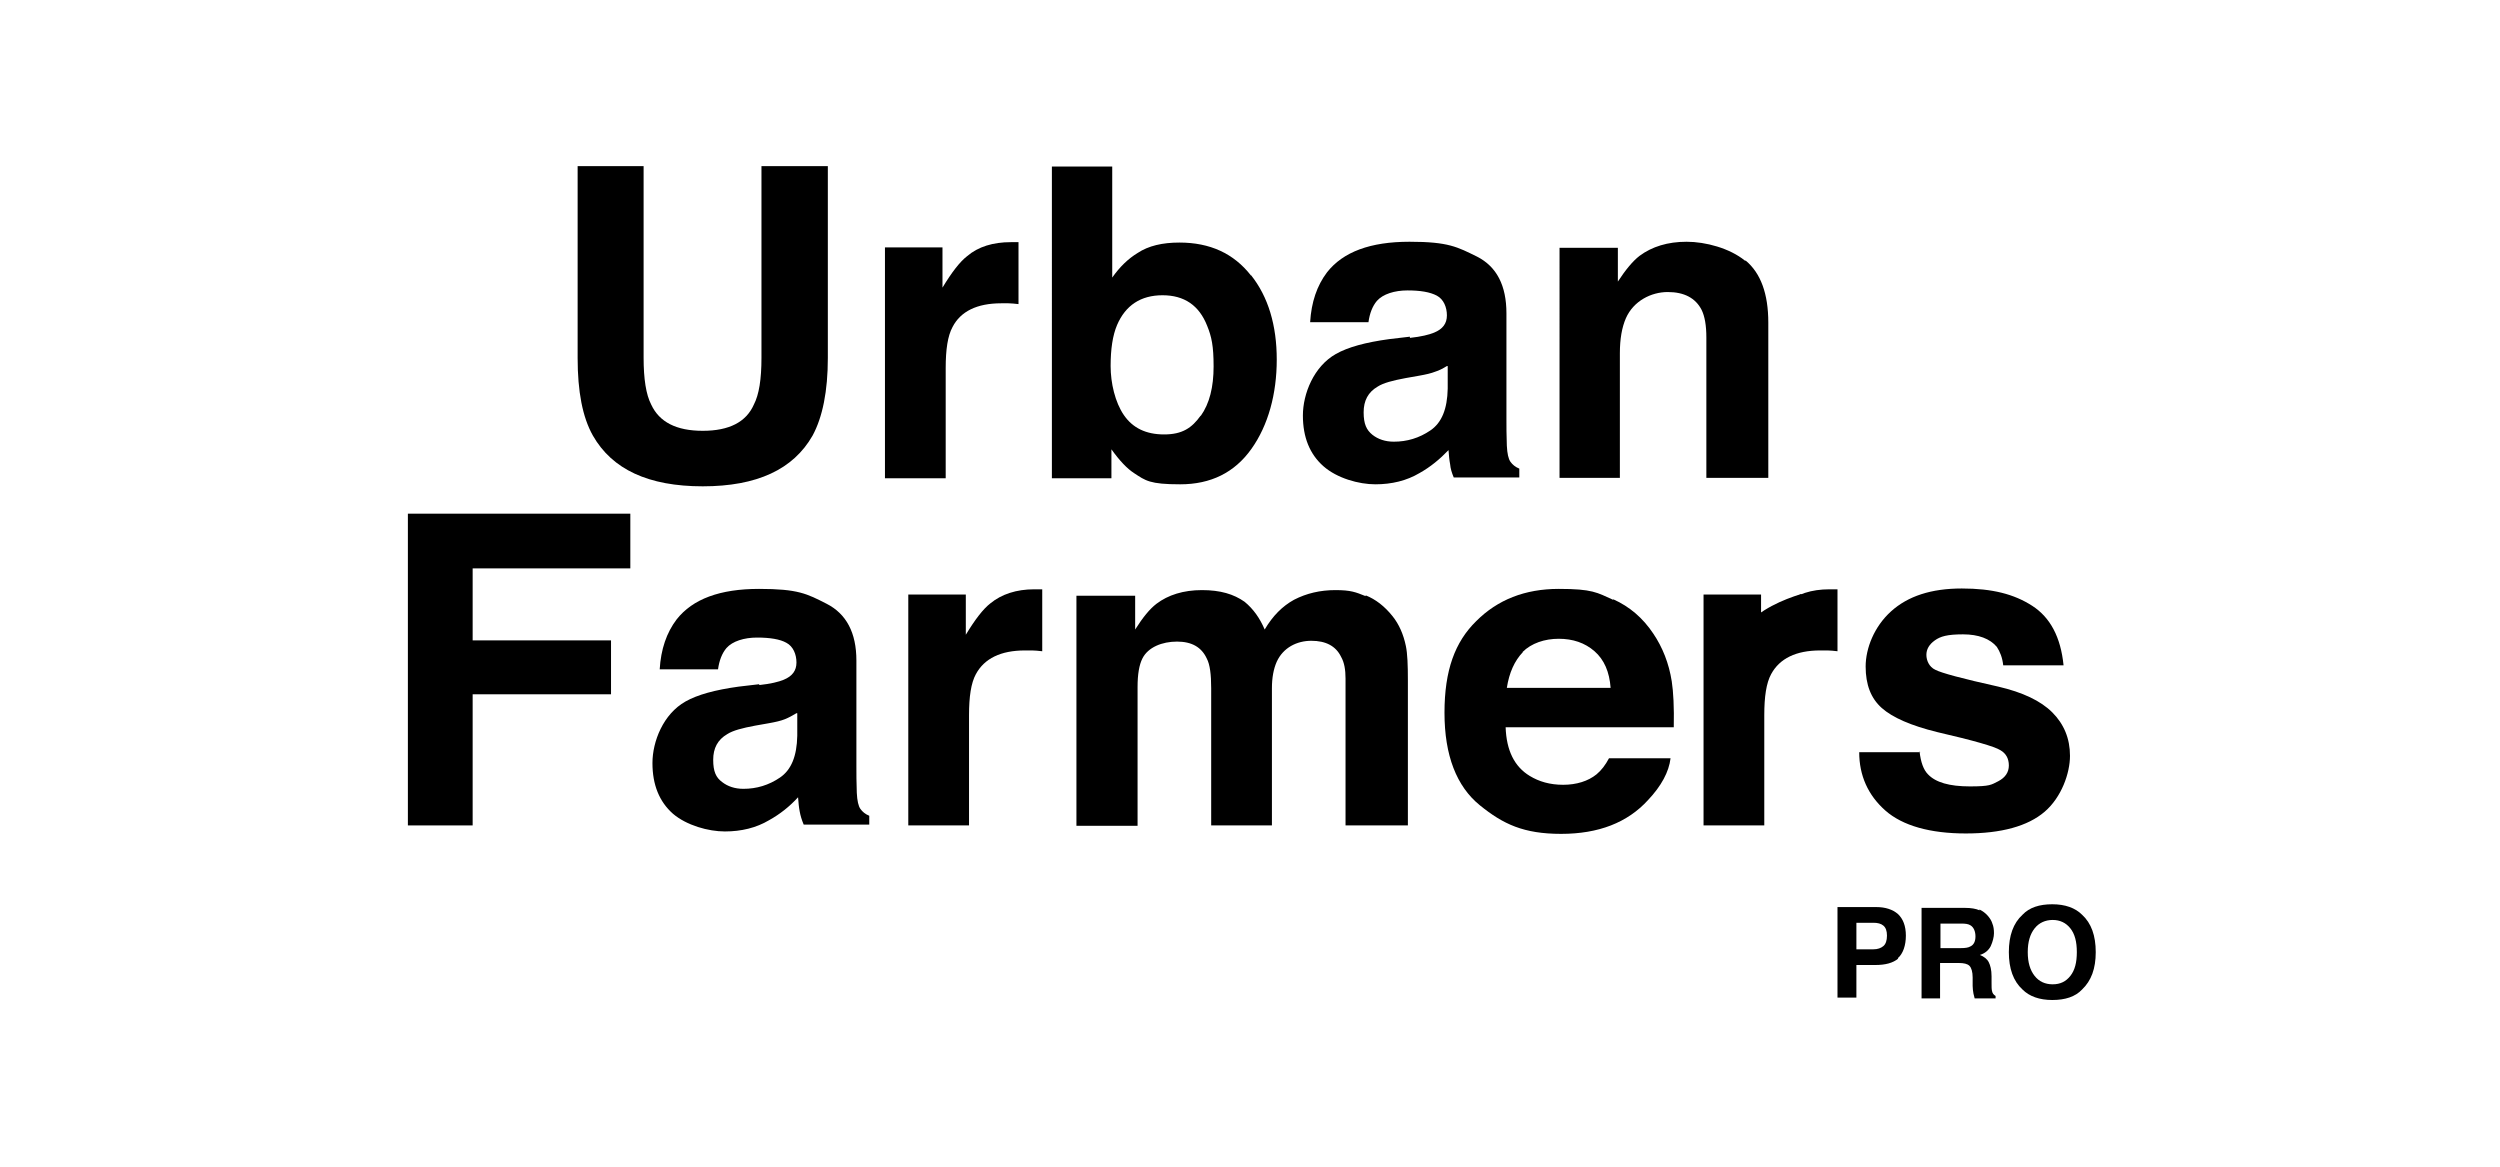
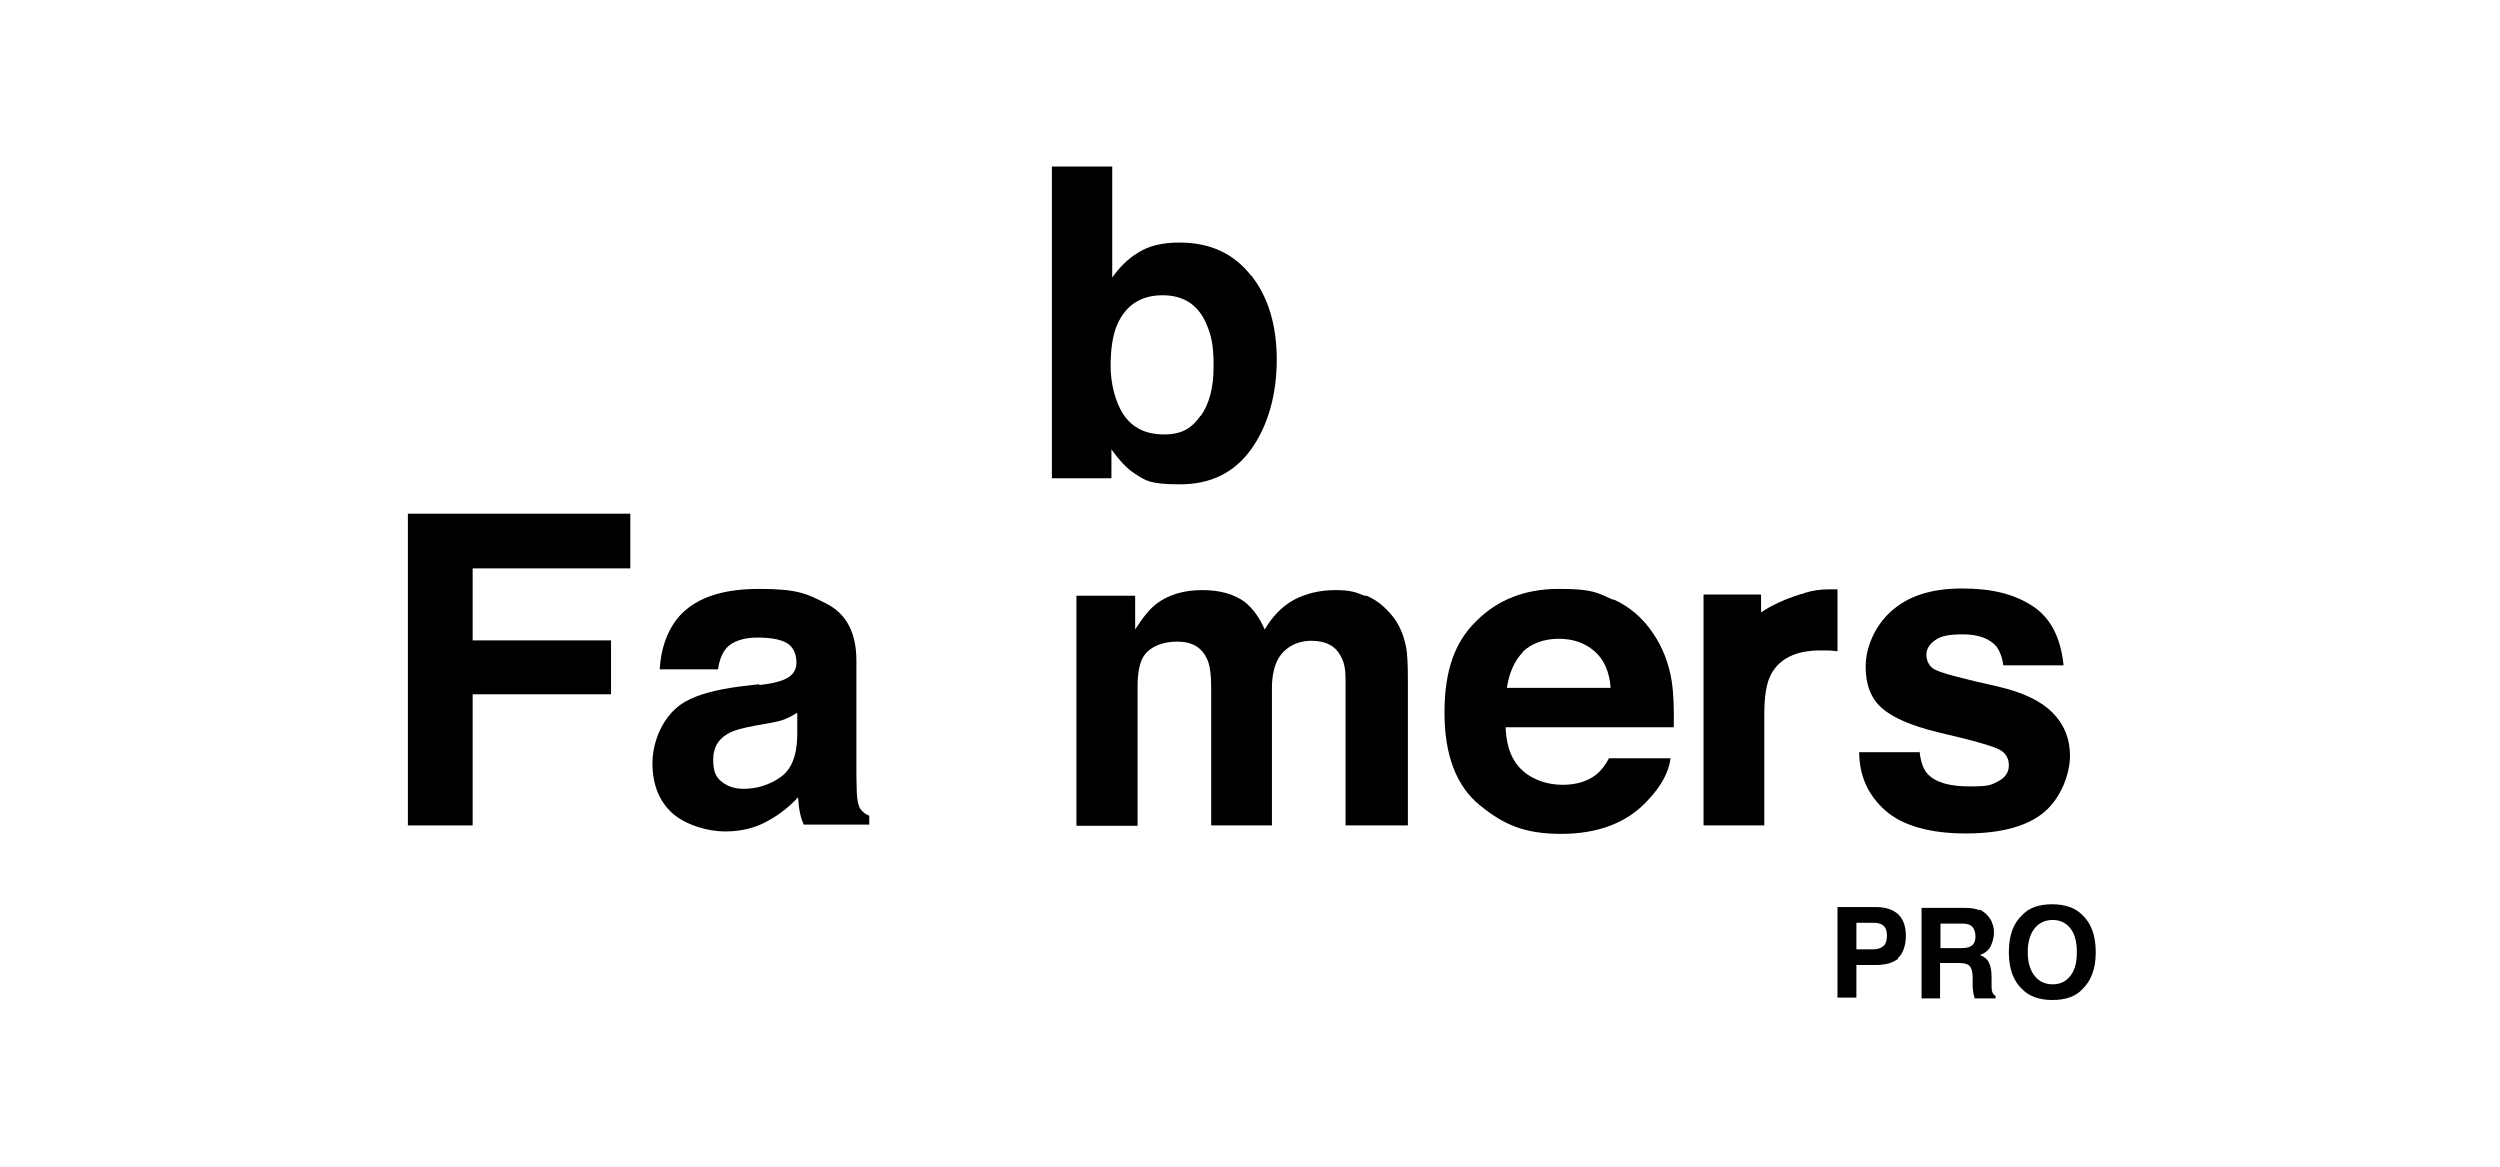
<svg xmlns="http://www.w3.org/2000/svg" id="Layer_1" data-name="Layer 1" viewBox="0 0 621.5 290">
-   <path d="M143.5,41.3h16.5v47.6c0,5.3,.6,9.2,1.9,11.7,2,4.3,6.2,6.5,12.8,6.5s10.8-2.2,12.7-6.5c1.3-2.5,1.9-6.3,1.9-11.7V41.3h16.5v47.7c0,8.2-1.3,14.7-3.8,19.3-4.8,8.4-13.8,12.6-27.3,12.6s-22.5-4.2-27.3-12.6c-2.6-4.6-3.8-11-3.8-19.3V41.3Z" />
-   <path d="M251.9,60.2c.2,0,.6,0,1.3,0v15.4c-1-.1-1.8-.2-2.5-.2-.7,0-1.3,0-1.8,0-6,0-10.1,2-12.1,5.9-1.2,2.2-1.7,5.6-1.7,10.2v27.4h-15.1V61.5h14.3v10c2.3-3.8,4.3-6.4,6.1-7.8,2.8-2.4,6.5-3.5,10.9-3.5s.5,0,.7,0" />
  <path d="M311,68.4c4.3,5.4,6.4,12.5,6.4,21s-2.1,16.3-6.3,22.2c-4.2,5.9-10.1,8.8-17.7,8.8s-8.6-.9-11.5-2.8c-1.7-1.1-3.6-3.1-5.6-5.9v7.2h-14.8V41.4h15v27.6c1.9-2.7,4-4.7,6.3-6.1,2.7-1.8,6.2-2.6,10.4-2.6,7.6,0,13.5,2.7,17.8,8.2m-12.5,34.9c2.2-3.1,3.2-7.2,3.2-12.3s-.5-7.4-1.6-10.1c-2-5.1-5.7-7.6-11.1-7.6s-9.2,2.5-11.3,7.4c-1.1,2.6-1.6,6-1.6,10.2s1.1,9,3.3,12.2c2.2,3.2,5.5,4.8,10,4.8s6.9-1.6,9.1-4.7" />
-   <path d="M350.5,84c2.8-.3,4.8-.8,6-1.3,2.2-.9,3.2-2.3,3.2-4.3s-.8-4-2.5-4.9c-1.7-.9-4.1-1.3-7.3-1.3s-6.1,.9-7.6,2.6c-1.1,1.3-1.8,3.1-2.1,5.3h-14.5c.3-5,1.7-9.1,4.2-12.4,4-5.1,10.8-7.6,20.5-7.6s11.9,1.3,16.8,3.7c4.9,2.5,7.3,7.2,7.3,14.1v26.3c0,1.8,0,4,.1,6.6,.1,2,.4,3.3,.9,4,.5,.7,1.2,1.3,2.2,1.7v2.2h-16.3c-.5-1.2-.8-2.2-.9-3.3-.2-1-.3-2.2-.4-3.5-2.1,2.2-4.5,4.2-7.2,5.7-3.2,1.9-6.9,2.8-11,2.8s-9.5-1.5-12.9-4.5c-3.4-3-5.1-7.2-5.1-12.6s2.7-12.2,8.2-15.3c3-1.7,7.4-2.9,13.3-3.7l5.1-.6Zm9.2,7c-1,.6-1.9,1.1-2.9,1.4-1,.4-2.3,.7-4,1l-3.4,.6c-3.2,.6-5.5,1.2-6.9,2.1-2.4,1.4-3.5,3.5-3.5,6.4s.7,4.4,2.2,5.6c1.4,1.1,3.2,1.7,5.3,1.7,3.3,0,6.3-.9,9.1-2.8,2.8-1.9,4.2-5.3,4.3-10.4v-5.6Z" />
-   <path d="M434,64.8c3.7,3.1,5.6,8.2,5.6,15.4v38.6h-15.4v-34.9c0-3-.4-5.3-1.2-6.9-1.5-2.9-4.3-4.4-8.4-4.4s-8.5,2.2-10.4,6.5c-1,2.3-1.5,5.2-1.5,8.7v31h-15V61.6h14.5v8.4c1.9-2.9,3.7-5.1,5.4-6.4,3.1-2.3,7-3.5,11.7-3.5s10.7,1.6,14.5,4.7" />
  <polygon points="101.4 127.7 156.7 127.7 156.7 141.3 117.5 141.3 117.5 159.2 151.9 159.2 151.9 172.6 117.5 172.6 117.5 205.2 101.4 205.2 101.4 127.7" />
  <path d="M188.8,170.3c2.8-.3,4.8-.8,6-1.3,2.2-.9,3.2-2.3,3.2-4.3s-.8-4-2.5-4.9c-1.6-.9-4.1-1.3-7.3-1.3s-6.1,.9-7.6,2.6c-1.1,1.3-1.8,3.1-2.1,5.3h-14.5c.3-5,1.7-9.1,4.2-12.4,4-5.1,10.8-7.6,20.5-7.6s11.9,1.2,16.8,3.7c4.9,2.5,7.4,7.2,7.4,14.1v26.3c0,1.8,0,4,.1,6.6,.1,2,.4,3.3,.9,4,.5,.7,1.2,1.3,2.2,1.7v2.2h-16.3c-.5-1.2-.8-2.2-1-3.3-.2-1-.3-2.2-.4-3.5-2.1,2.3-4.5,4.2-7.2,5.7-3.2,1.9-6.9,2.8-11,2.8s-9.5-1.5-12.9-4.4c-3.4-3-5.1-7.2-5.1-12.6s2.7-12.2,8.2-15.3c3-1.7,7.4-2.9,13.2-3.7l5.1-.6Zm9.2,7c-1,.6-1.9,1.1-2.9,1.5-1,.4-2.3,.7-4,1l-3.4,.6c-3.2,.6-5.5,1.2-6.9,2.1-2.4,1.4-3.5,3.5-3.5,6.4s.7,4.4,2.2,5.5c1.4,1.1,3.2,1.7,5.3,1.7,3.3,0,6.3-.9,9.1-2.8,2.8-1.9,4.2-5.3,4.3-10.4v-5.6Z" />
-   <path d="M257.8,146.5c.2,0,.6,0,1.3,0v15.4c-1-.1-1.8-.2-2.5-.2-.7,0-1.3,0-1.8,0-6,0-10.1,2-12.2,5.9-1.2,2.2-1.7,5.6-1.7,10.2v27.4h-15.1v-57.4h14.3v10c2.3-3.8,4.3-6.4,6.1-7.8,2.8-2.3,6.5-3.5,10.9-3.5s.5,0,.7,0" />
  <path d="M339.5,148c2.5,1,4.7,2.7,6.7,5.2,1.6,2,2.7,4.5,3.3,7.4,.4,1.9,.5,4.8,.5,8.5v36.1h-15.5v-36.5c0-2.2-.3-4-1.1-5.4-1.3-2.7-3.8-4-7.4-4s-7,1.7-8.6,5.2c-.8,1.8-1.2,4-1.2,6.6v34.1h-15.1v-34.1c0-3.4-.3-5.9-1.1-7.4-1.3-2.8-3.7-4.2-7.4-4.2s-7.2,1.4-8.6,4.2c-.8,1.6-1.2,3.9-1.2,7.1v34.5h-15.2v-57.2h14.6v8.4c1.9-3,3.6-5.1,5.3-6.4,2.9-2.2,6.7-3.4,11.3-3.4s7.9,1,10.6,2.9c2.2,1.8,3.8,4.1,5,6.9,2-3.4,4.4-5.8,7.3-7.4,3.1-1.6,6.5-2.4,10.3-2.4s5,.5,7.5,1.5" />
  <path d="M401.1,149c4,1.8,7.3,4.6,9.9,8.5,2.3,3.4,3.9,7.4,4.6,11.9,.4,2.6,.6,6.4,.5,11.4h-41.8c.2,5.8,2.2,9.8,6,12.1,2.3,1.4,5,2.2,8.3,2.2s6.2-.9,8.3-2.6c1.2-1,2.2-2.3,3.1-4h15.3c-.4,3.4-2.3,6.9-5.6,10.4-5.1,5.6-12.3,8.4-21.6,8.4s-14.4-2.4-20.2-7.1c-5.8-4.7-8.8-12.4-8.8-23s2.6-17.6,7.9-22.8c5.3-5.3,12.1-8,20.5-8s9.5,.9,13.5,2.7m-22.4,13c-2.1,2.2-3.4,5.1-4,8.9h25.8c-.3-4-1.6-7-4-9.1-2.4-2.1-5.4-3.1-8.9-3.1s-6.8,1.1-9,3.3" />
  <path d="M455.5,146.5c.2,0,.6,0,1.3,0v15.4c-.9-.1-1.8-.2-2.5-.2-.7,0-1.3,0-1.8,0-6,0-10.1,2-12.2,5.9-1.2,2.2-1.7,5.6-1.7,10.2v27.4h-15.1v-57.4h14.3v10c2.3-3.8,4.3-6.4,6.1-7.8,2.8-2.3,6.4-3.5,10.9-3.5s.5,0,.7,0" />
  <path d="M477.2,186.8c.3,2.7,1,4.6,2.1,5.7,1.9,2,5.3,3,10.4,3s5.3-.4,7.1-1.3c1.7-.9,2.6-2.2,2.6-3.9s-.7-3-2.1-3.8c-1.4-.9-6.6-2.4-15.7-4.5-6.5-1.6-11.1-3.6-13.8-6-2.7-2.4-4-5.8-4-10.3s2.1-9.9,6.3-13.7c4.2-3.8,10-5.7,17.6-5.7s13,1.4,17.5,4.3c4.5,2.9,7.1,7.8,7.8,14.8h-15c-.2-1.9-.8-3.4-1.6-4.6-1.7-2-4.5-3.1-8.4-3.1s-5.6,.5-7,1.5c-1.4,1-2.1,2.2-2.1,3.6s.7,3,2.2,3.7c1.5,.8,6.7,2.2,15.7,4.2,6,1.4,10.5,3.5,13.4,6.4,2.9,2.9,4.4,6.5,4.4,10.8s-2.1,10.3-6.3,13.9c-4.2,3.6-10.8,5.4-19.6,5.4s-15.7-1.9-20-5.7c-4.3-3.8-6.5-8.7-6.5-14.5h15.2Z" />
  <path d="M447.7,147.7c-4.3,1.3-10.4,3.9-13.5,7.8l1.8,7.2,9.2-4.6,5-5.5,1.2-3.4c-1.5-.2-2.7-.7-3.7-1.5" />
  <path d="M471.9,238.3c-1.3,1.1-3.2,1.6-5.7,1.6h-4.7v8.1h-4.7v-22.5h9.7c2.2,0,4,.6,5.3,1.7,1.3,1.2,2,3,2,5.4s-.7,4.5-2,5.6m-3.6-8.1c-.6-.5-1.4-.7-2.5-.7h-4.2v6.6h4.2c1.1,0,1.9-.3,2.5-.8,.6-.5,.9-1.4,.9-2.6s-.3-2-.9-2.5" />
  <path d="M492.1,226.1c.8,.4,1.5,.9,2.1,1.6,.5,.6,.9,1.2,1.1,1.9,.3,.7,.4,1.5,.4,2.4s-.3,2.1-.8,3.2c-.5,1-1.4,1.8-2.7,2.2,1,.4,1.8,1,2.2,1.8,.4,.8,.7,1.9,.7,3.5v1.5c0,1,0,1.7,.1,2.1,.1,.6,.4,1,.9,1.3v.6h-5.2c-.1-.5-.2-.9-.3-1.2-.1-.6-.2-1.3-.2-1.9v-2.1c0-1.4-.3-2.4-.8-2.9-.5-.5-1.4-.7-2.7-.7h-4.6v8.8h-4.6v-22.5h10.8c1.5,0,2.7,.2,3.6,.6m-9.7,3.3v6.1h5.1c1,0,1.8-.1,2.3-.4,.9-.4,1.3-1.3,1.3-2.5s-.4-2.3-1.3-2.8c-.5-.3-1.2-.4-2.2-.4h-5.2Z" />
  <path d="M517.6,246c-1.7,1.8-4.2,2.6-7.4,2.6s-5.7-.9-7.4-2.6c-2.3-2.1-3.4-5.2-3.4-9.3s1.1-7.2,3.4-9.3c1.7-1.8,4.2-2.6,7.4-2.6s5.7,.9,7.4,2.6c2.3,2.1,3.4,5.2,3.4,9.3s-1.1,7.1-3.4,9.3m-2.9-3.4c1.1-1.4,1.6-3.3,1.6-5.9s-.5-4.5-1.6-5.9c-1.1-1.4-2.6-2.1-4.4-2.1s-3.4,.7-4.5,2.1c-1.1,1.4-1.7,3.3-1.7,5.9s.6,4.5,1.7,5.9c1.1,1.4,2.6,2.1,4.5,2.1s3.3-.7,4.4-2.1" />
</svg>